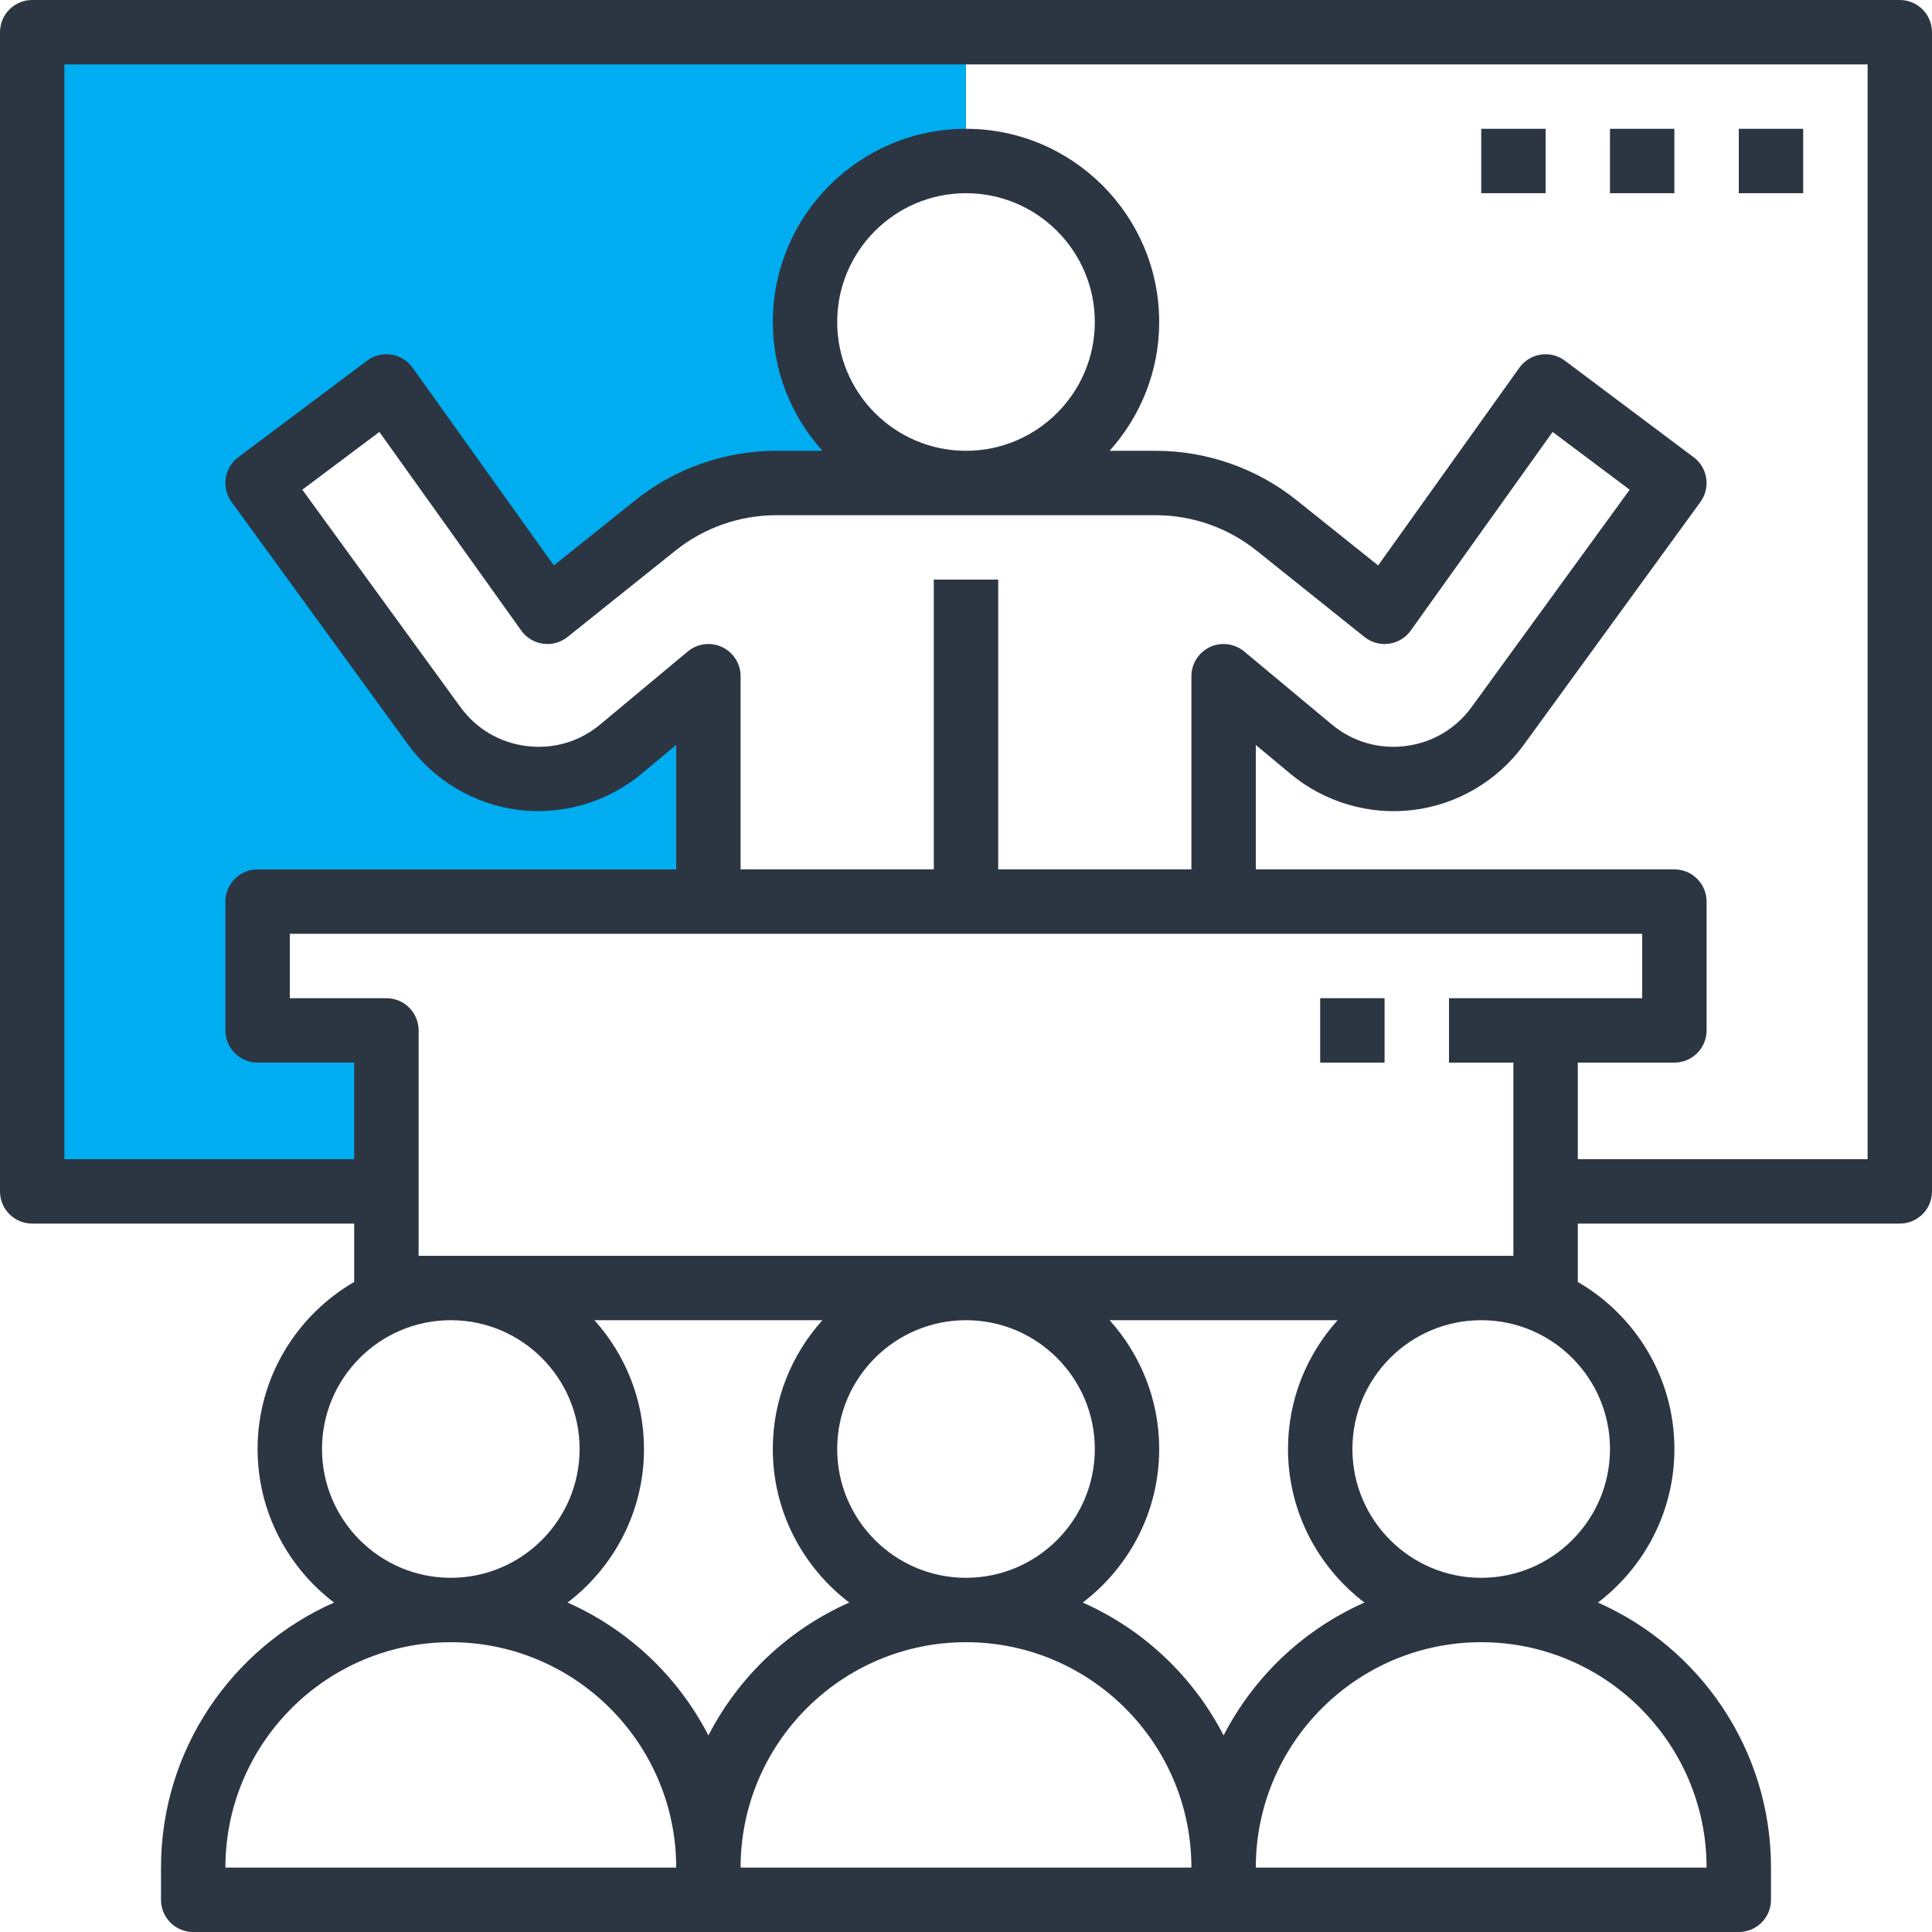
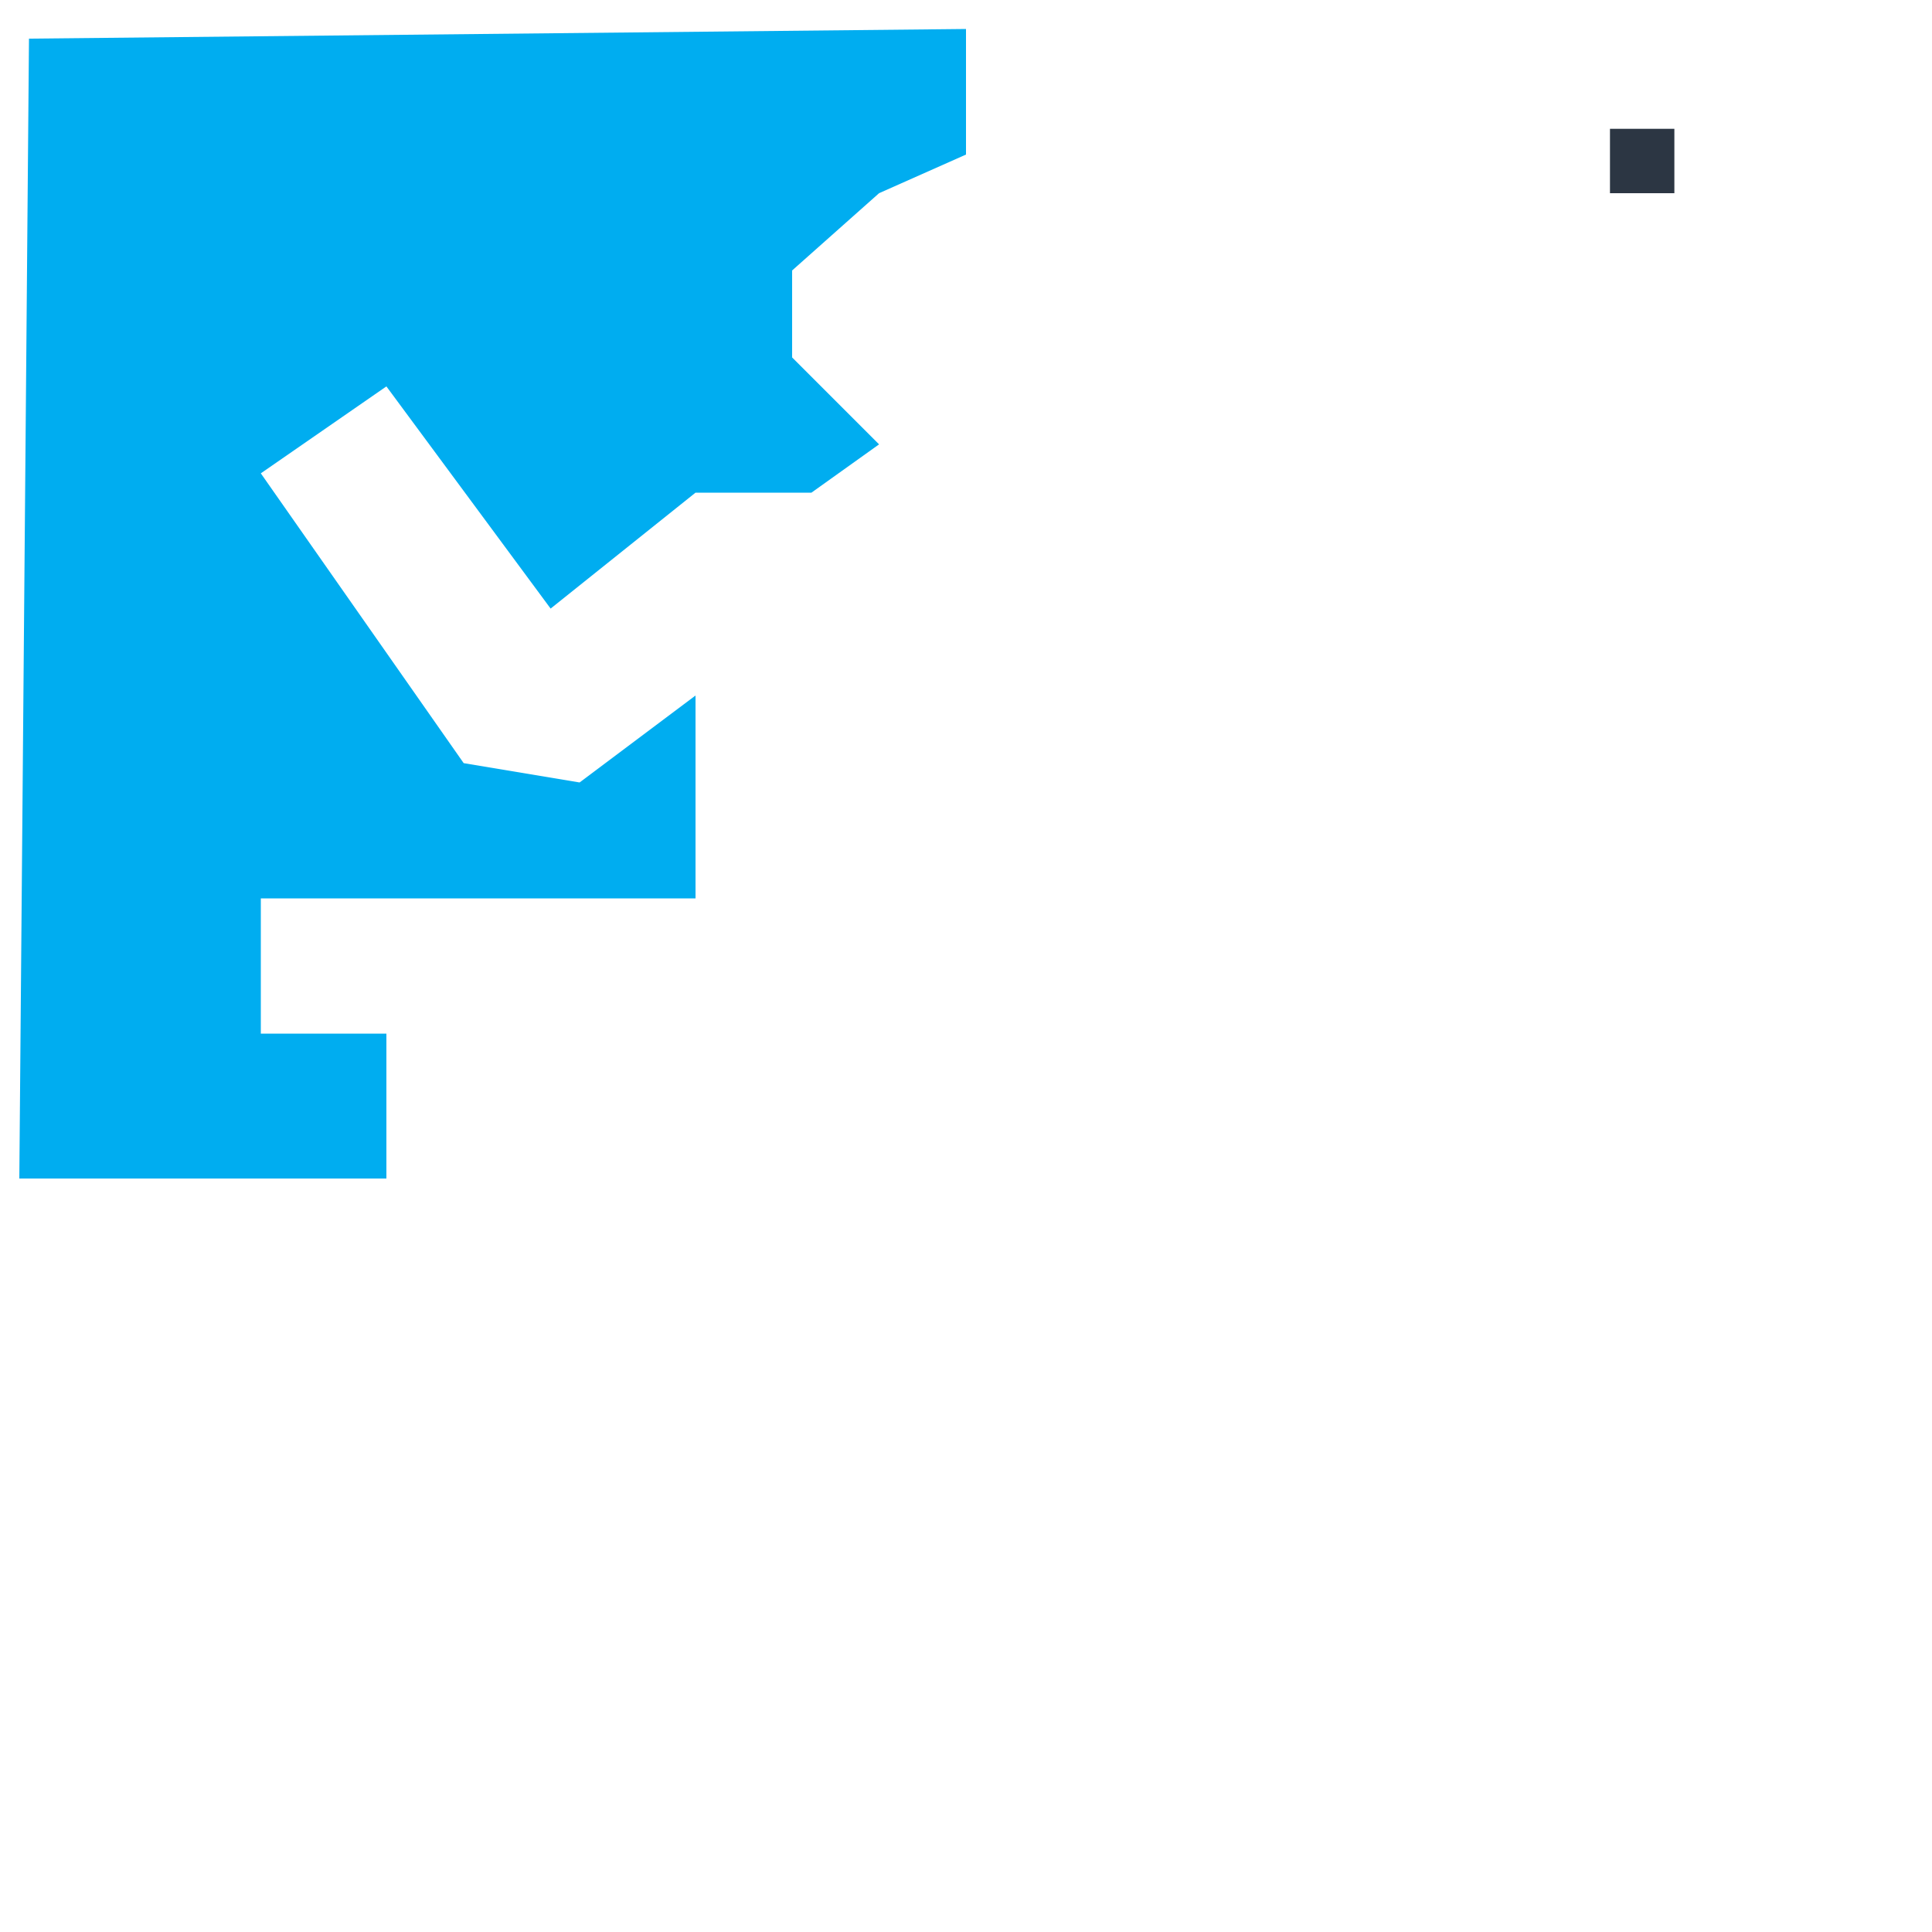
<svg xmlns="http://www.w3.org/2000/svg" width="100" height="100" viewBox="0 0 100 100" fill="none">
  <path d="M50 8V1.5L1.5 2L1 61H20V53.5H13.5V46.5H36V36L30 40.5L24 39.5L13.5 24.5L20 20L28.5 31.5L36 25.5H42L45.5 23L41 18.5V14L45.5 10L50 8Z" fill="#00ADF0" />
-   <path d="M98.333 0H1.667C0.745 0 0 0.747 0 1.667V61.667C0 62.587 0.745 63.333 1.667 63.333H18.333V66.353C15.35 68.085 13.333 71.308 13.333 75C13.333 78.242 14.892 81.12 17.29 82.948C12.022 85.278 8.333 90.547 8.333 96.667V98.333C8.333 99.253 9.078 100 10 100H36.667H63.333H90C90.922 100 91.667 99.253 91.667 98.333V96.667C91.667 90.547 87.978 85.278 82.71 82.948C85.108 81.12 86.667 78.242 86.667 75C86.667 71.308 84.65 68.085 81.667 66.353V63.333H98.333C99.255 63.333 100 62.587 100 61.667V1.667C100 0.747 99.255 0 98.333 0ZM16.667 75C16.667 71.323 19.657 68.333 23.333 68.333C27.01 68.333 30 71.323 30 75C30 78.677 27.01 81.667 23.333 81.667C19.657 81.667 16.667 78.677 16.667 75ZM11.667 96.667C11.667 90.233 16.902 85 23.333 85C29.765 85 35 90.233 35 96.667H11.667ZM29.377 82.948C31.775 81.12 33.333 78.242 33.333 75C33.333 72.437 32.357 70.105 30.767 68.333H42.568C40.977 70.105 40 72.437 40 75C40 78.242 41.558 81.12 43.957 82.948C40.81 84.34 38.235 86.78 36.667 89.825C35.098 86.78 32.523 84.34 29.377 82.948ZM43.333 75C43.333 71.323 46.323 68.333 50 68.333C53.677 68.333 56.667 71.323 56.667 75C56.667 78.677 53.677 81.667 50 81.667C46.323 81.667 43.333 78.677 43.333 75ZM38.333 96.667C38.333 90.233 43.568 85 50 85C56.432 85 61.667 90.233 61.667 96.667H38.333ZM56.043 82.948C58.442 81.12 60 78.242 60 75C60 72.437 59.023 70.105 57.433 68.333H69.235C67.643 70.105 66.667 72.437 66.667 75C66.667 78.242 68.225 81.12 70.623 82.948C67.477 84.34 64.902 86.78 63.333 89.825C61.765 86.78 59.19 84.34 56.043 82.948ZM88.333 96.667H65C65 90.233 70.235 85 76.667 85C83.098 85 88.333 90.233 88.333 96.667ZM83.333 75C83.333 78.677 80.343 81.667 76.667 81.667C72.99 81.667 70 78.677 70 75C70 71.323 72.99 68.333 76.667 68.333C80.343 68.333 83.333 71.323 83.333 75ZM80 51.667H75V55H78.333V65H21.667V53.333C21.667 52.413 20.922 51.667 20 51.667H15V48.333H36.667H63.333H85V51.667H80ZM59.825 26.667C61.71 26.667 63.558 27.315 65.03 28.493L70.623 32.968C70.982 33.255 71.443 33.383 71.895 33.318C72.347 33.255 72.757 33.008 73.022 32.635L80.363 22.357L84.352 25.347L76.173 36.593C75.352 37.725 74.133 38.442 72.747 38.615C71.355 38.787 70.003 38.39 68.93 37.495L64.4 33.72C63.903 33.307 63.21 33.218 62.627 33.49C62.042 33.765 61.667 34.353 61.667 35V45H51.667V30H48.333V45H38.333V35C38.333 34.353 37.958 33.765 37.373 33.49C36.793 33.218 36.098 33.305 35.6 33.72L31.07 37.495C29.995 38.392 28.647 38.787 27.253 38.615C25.867 38.442 24.65 37.725 23.827 36.593L15.648 25.347L19.637 22.357L26.978 32.635C27.243 33.008 27.652 33.255 28.105 33.318C28.558 33.385 29.018 33.255 29.377 32.968L34.97 28.493C36.44 27.315 38.29 26.667 40.173 26.667H59.825V26.667ZM43.333 16.667C43.333 12.99 46.323 10 50 10C53.677 10 56.667 12.99 56.667 16.667C56.667 20.343 53.677 23.333 50 23.333C46.323 23.333 43.333 20.343 43.333 16.667ZM96.667 60H81.667V55H86.667C87.588 55 88.333 54.253 88.333 53.333V46.667C88.333 45.747 87.588 45 86.667 45H65V38.558L66.795 40.055C68.562 41.527 70.888 42.207 73.157 41.923C75.435 41.642 77.517 40.413 78.868 38.555L88.013 25.982C88.548 25.245 88.395 24.213 87.665 23.668L80.998 18.668C80.64 18.398 80.195 18.287 79.743 18.355C79.3 18.423 78.903 18.668 78.643 19.033L71.333 29.267L67.115 25.892C65.053 24.242 62.465 23.333 59.827 23.333H57.433C59.023 21.562 60 19.23 60 16.667C60 11.152 55.515 6.667 50 6.667C44.485 6.667 40 11.152 40 16.667C40 19.23 40.977 21.562 42.567 23.333H40.173C37.533 23.333 34.945 24.242 32.885 25.89L28.667 29.267L21.355 19.032C21.095 18.667 20.697 18.422 20.255 18.353C19.803 18.287 19.358 18.398 19 18.667L12.333 23.667C11.603 24.213 11.45 25.243 11.985 25.98L21.13 38.553C22.482 40.41 24.563 41.638 26.842 41.922C29.107 42.203 31.438 41.525 33.203 40.053L35 38.558V45H13.333C12.412 45 11.667 45.747 11.667 46.667V53.333C11.667 54.253 12.412 55 13.333 55H18.333V60H3.333V3.333H96.667V60Z" fill="#2C3643" />
-   <path d="M93.333 6.667H90V10H93.333V6.667Z" fill="#2C3643" />
  <path d="M86.665 6.667H83.332V10H86.665V6.667Z" fill="#2C3643" />
-   <path d="M80.001 6.667H76.668V10H80.001V6.667Z" fill="#2C3643" />
-   <path d="M71.665 51.666H68.332V55H71.665V51.666Z" fill="#2C3643" />
</svg>